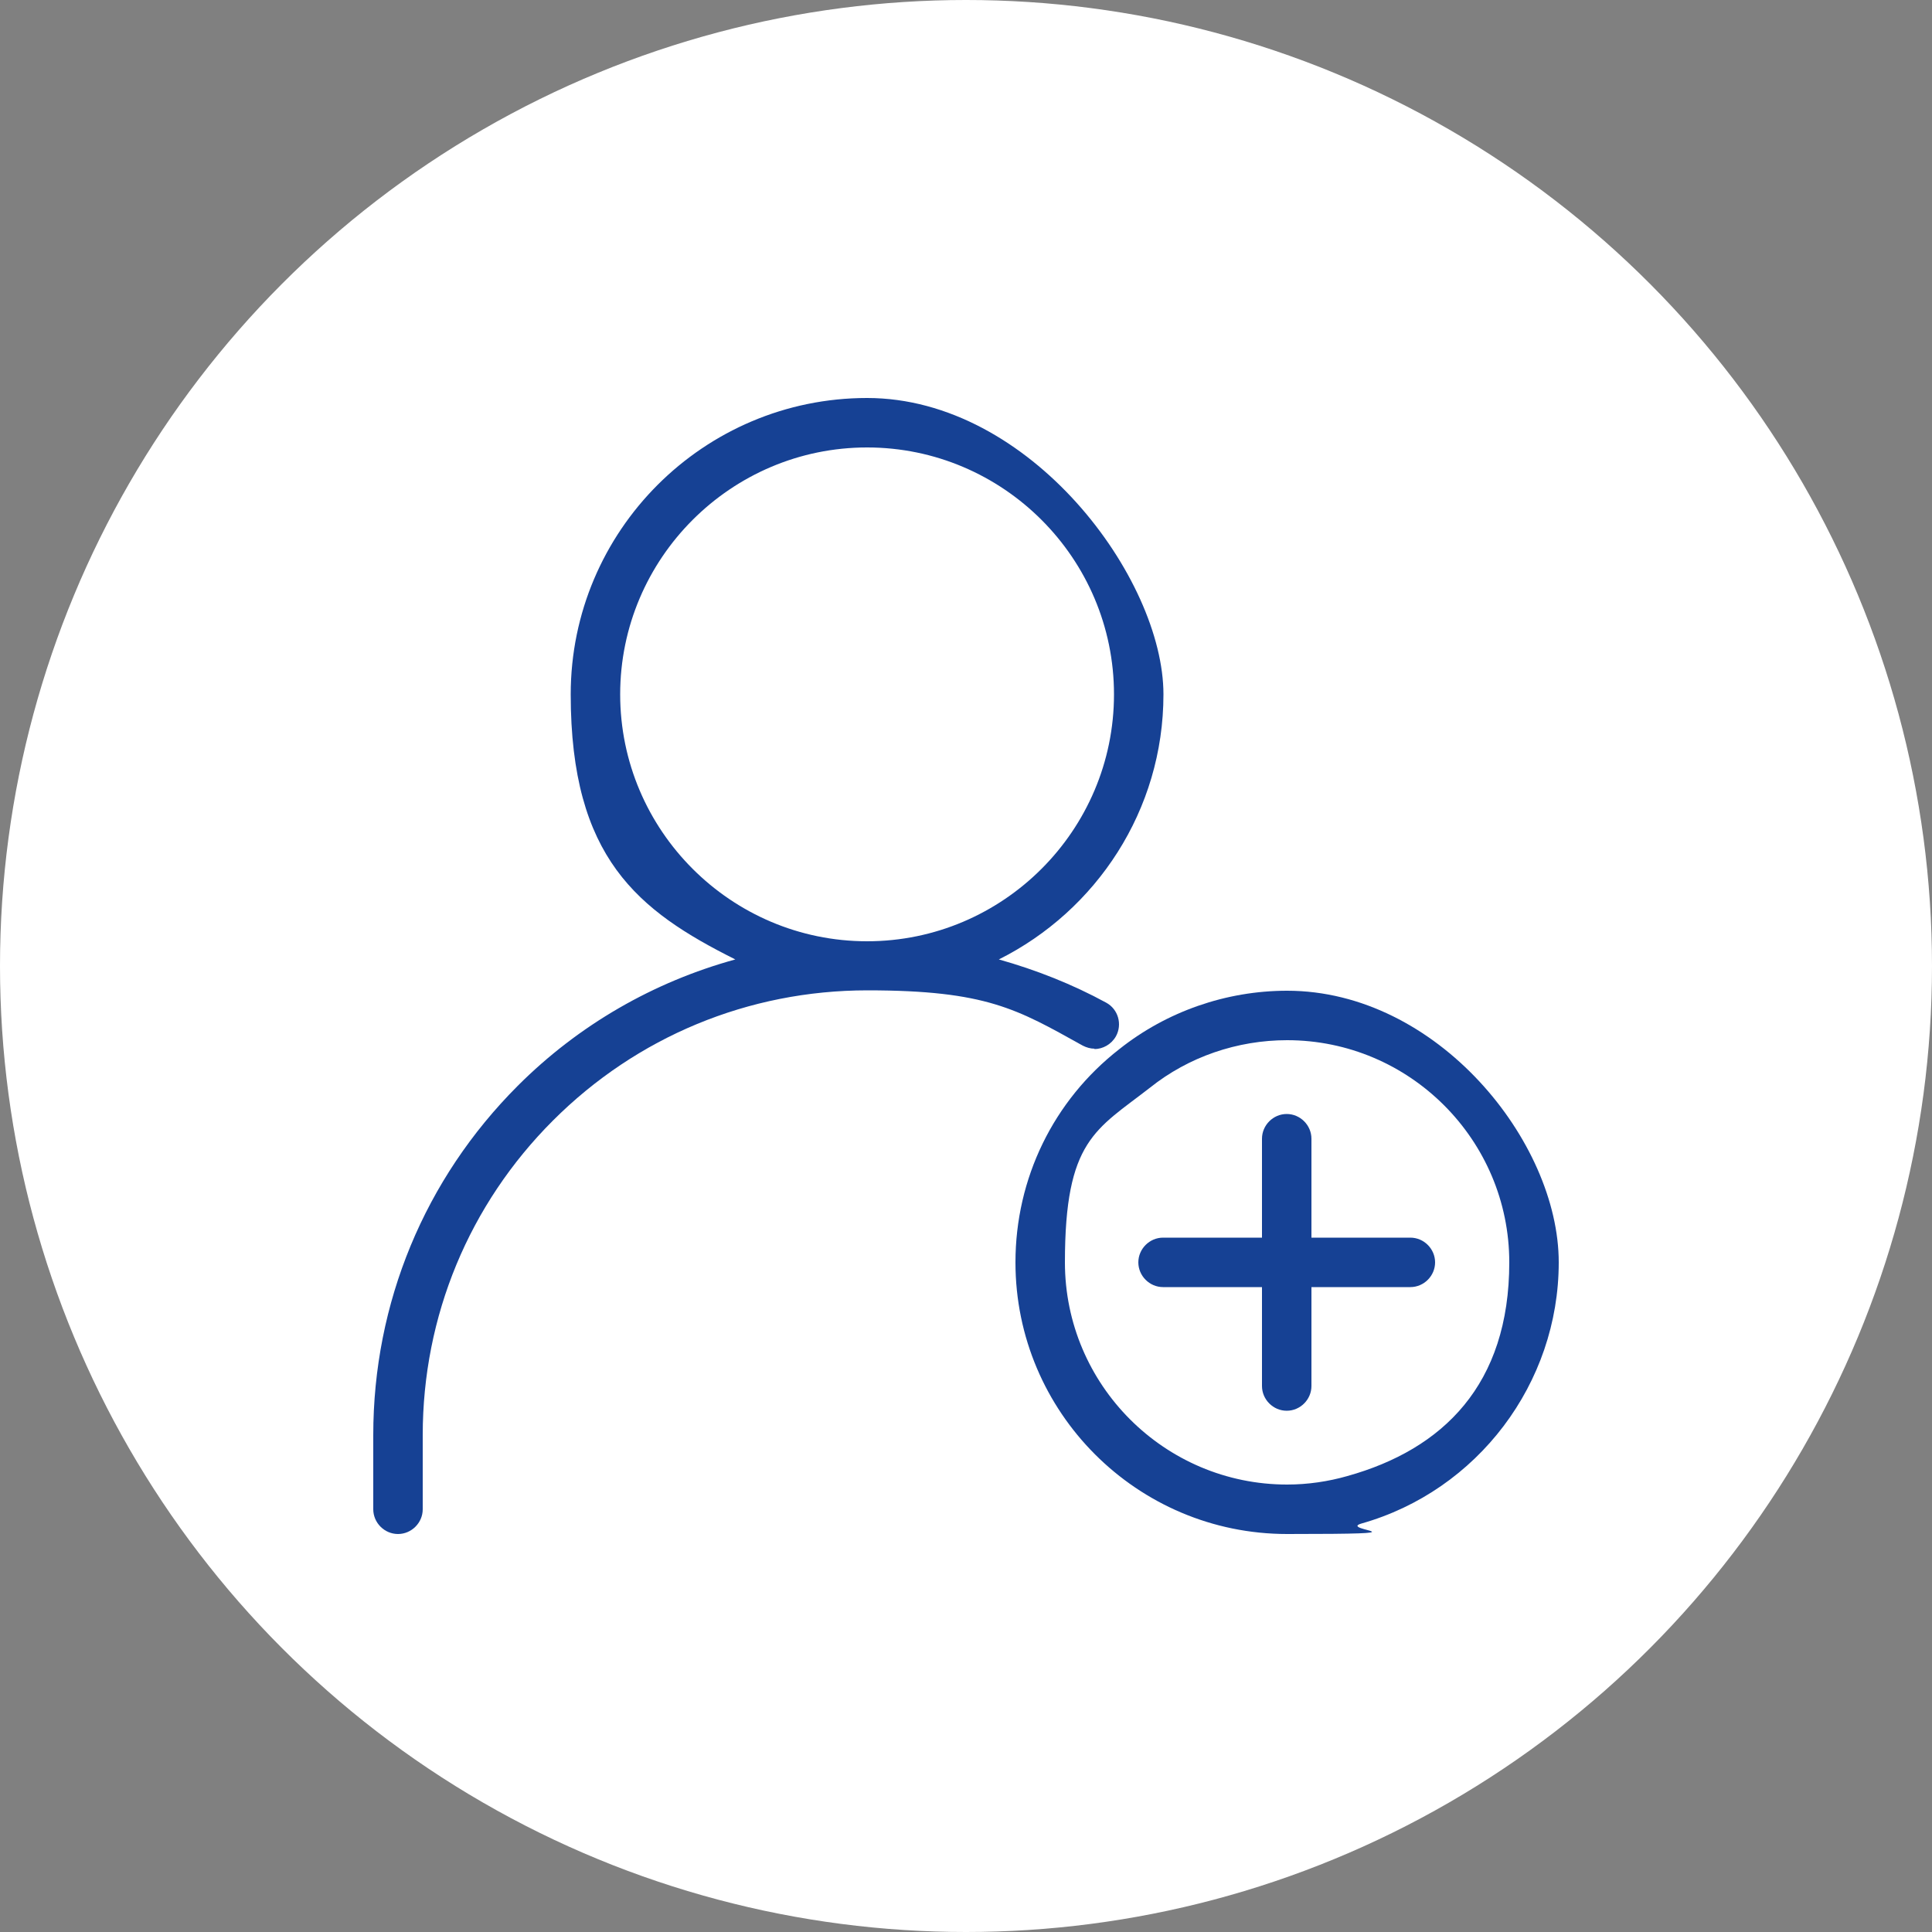
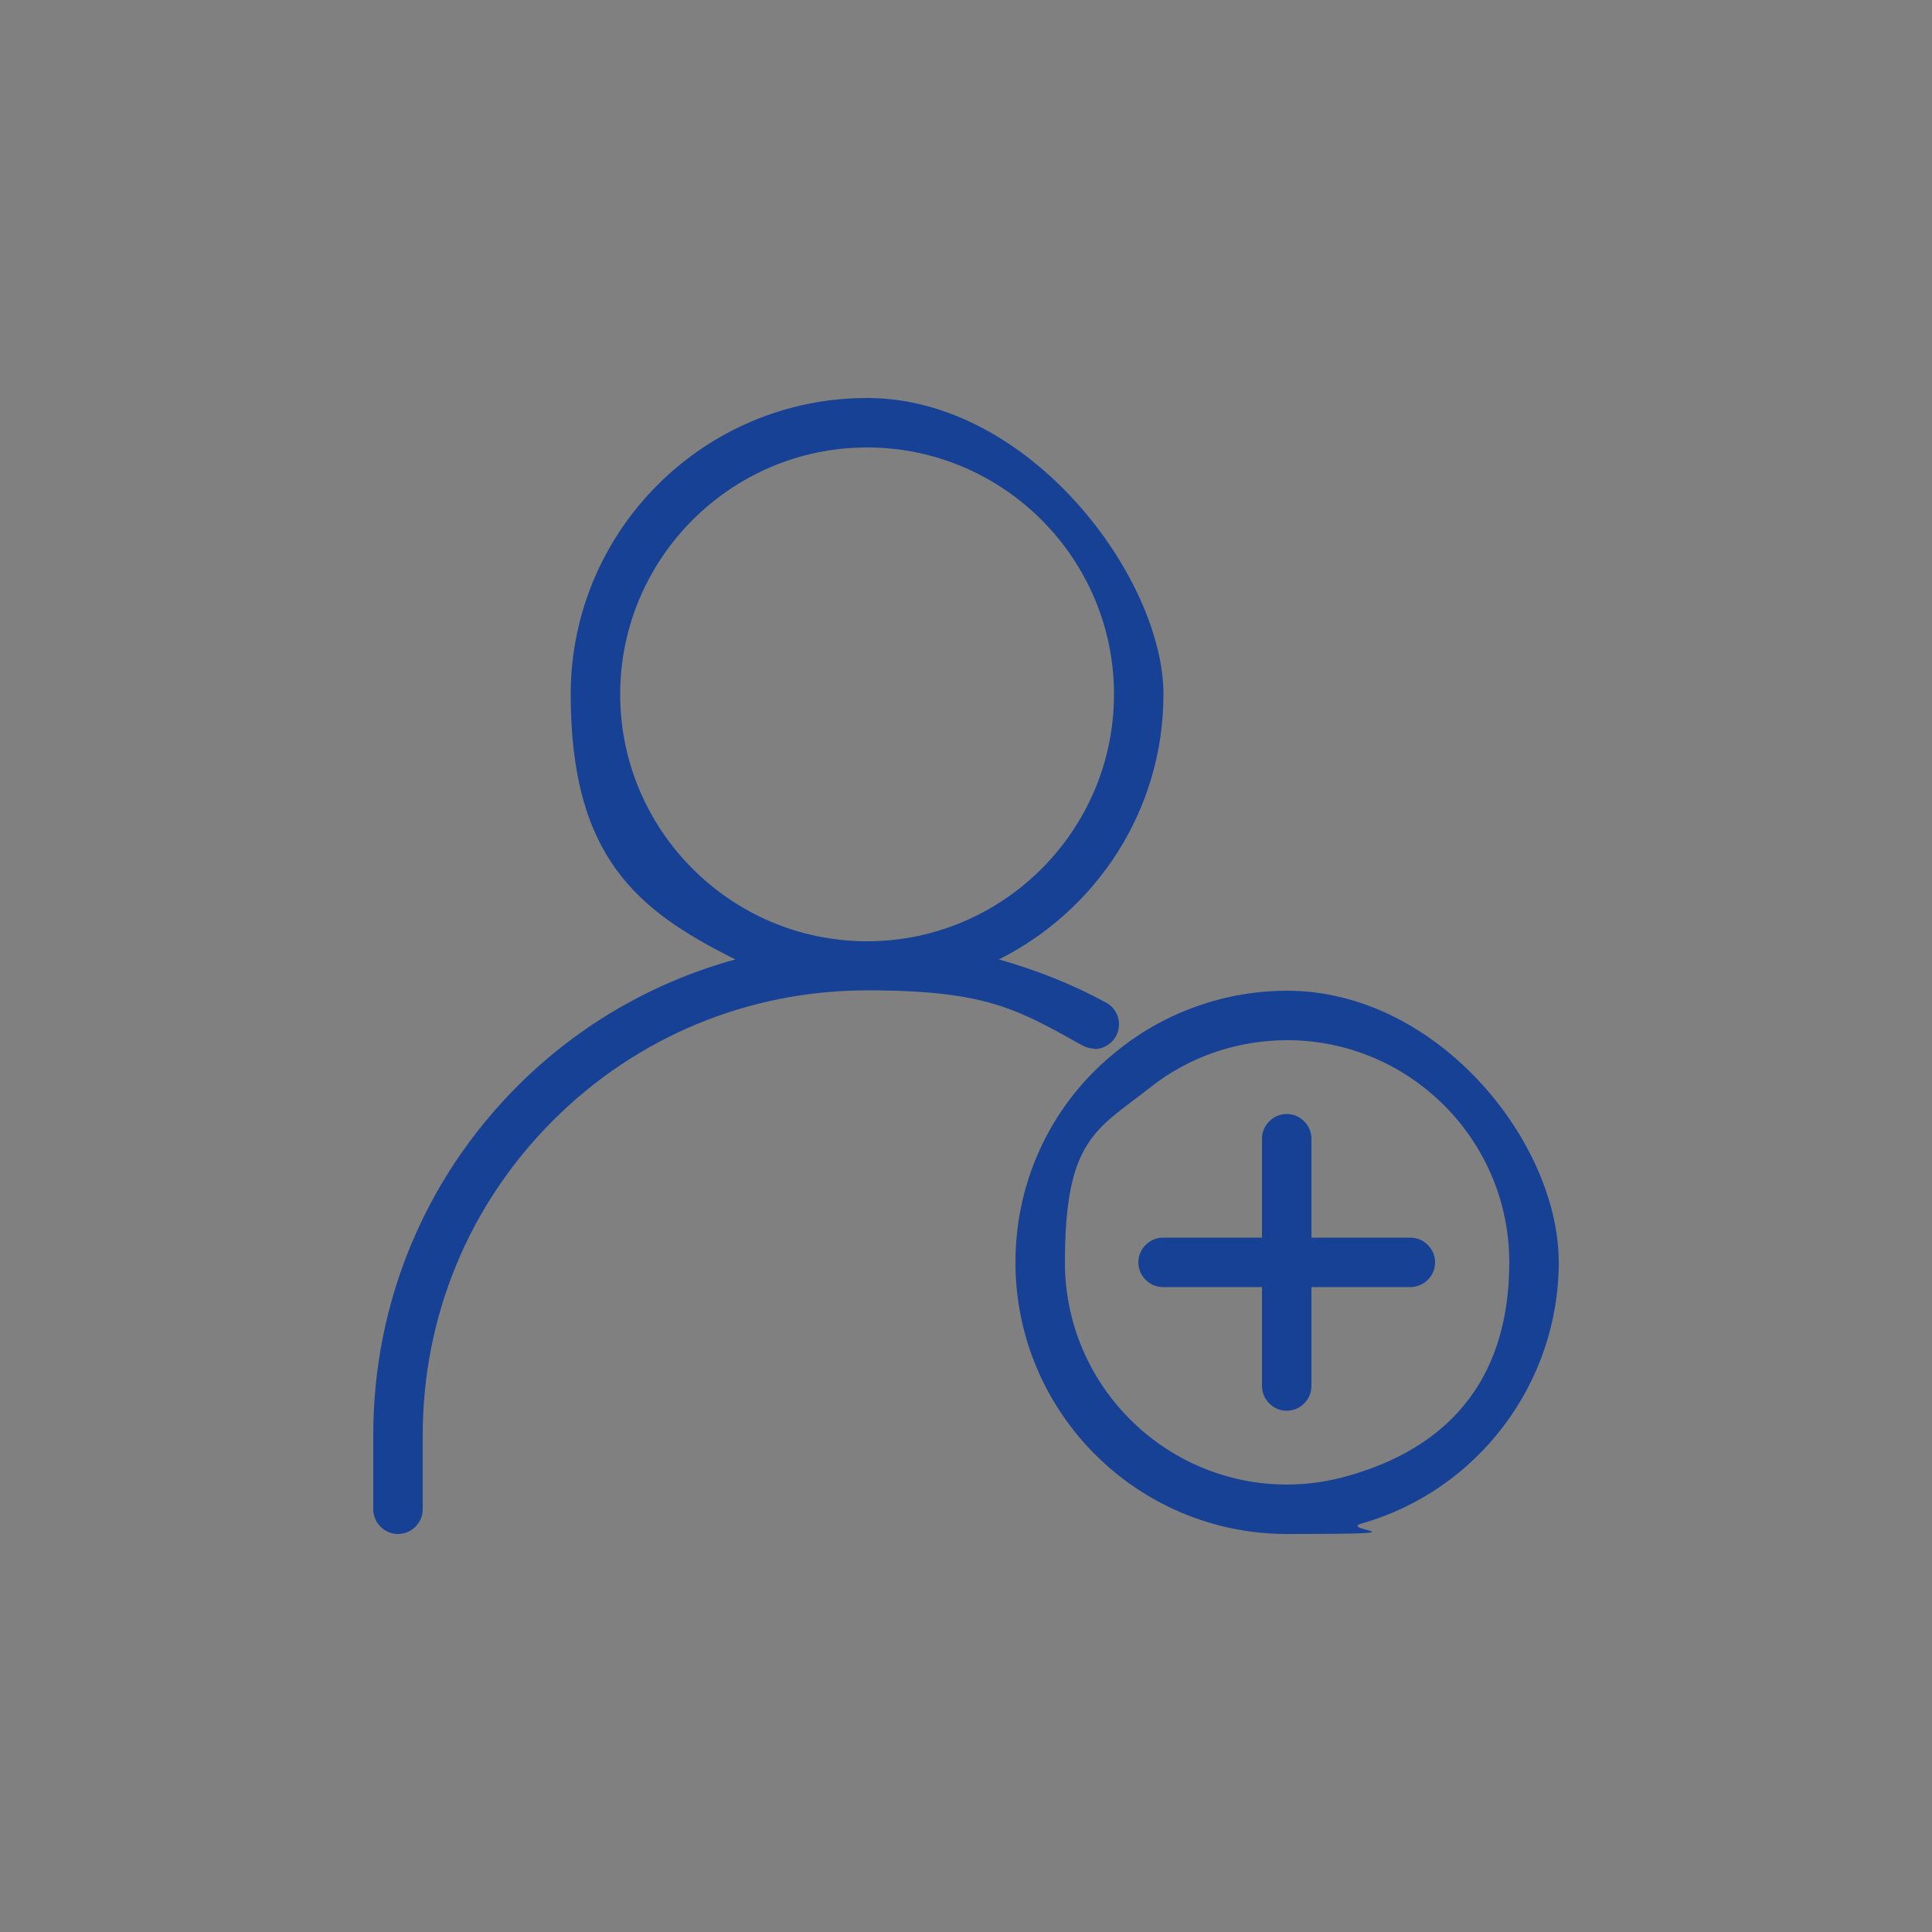
<svg xmlns="http://www.w3.org/2000/svg" viewBox="0 0 500 500">
  <rect x="0" y="0" width="500" height="500" fill="#808080" stroke="none" />
  <g id="Vrstva_1">
-     <circle cx="250" cy="250" r="250" fill="#fff" />
-   </g>
+     </g>
  <g id="Capa_1">
    <g>
      <path d="M333.1,256.4c-15.8,0-31.2,5.4-43.4,15.1-17.1,13.3-26.9,33.5-26.9,55.2,0,38.8,31.5,70.3,70.3,70.3s13.1-.9,19.2-2.7c30.1-8.5,51.1-36.3,51.1-67.6s-31.5-70.3-70.3-70.3Zm15.6,125.6c-4.9,1.4-10.2,2.2-15.6,2.2-31.7,0-57.5-25.8-57.5-57.5s8-34.3,22-45.2c10-8,22.6-12.3,35.5-12.3,31.7,0,57.5,25.8,57.5,57.5s-17.2,48.4-41.9,55.3Z" fill="#164194" />
      <path d="M283.2,271.5c2.2,0,4.4-1.2,5.6-3.3,1.7-3.1,.6-7-2.5-8.7-8.8-4.8-18.2-8.5-27.8-11.2,25.2-12.6,42.6-38.6,42.6-68.6s-34.4-76.7-76.7-76.7-76.7,34.4-76.7,76.7,17.4,56,42.6,68.6c-21.1,5.8-40.5,16.9-56.3,32.7-24.1,24.1-37.4,56.2-37.4,90.4v19.2c0,3.5,2.9,6.4,6.4,6.4s6.4-2.9,6.4-6.4v-19.2c0-30.8,12-59.7,33.7-81.4,21.7-21.7,50.6-33.7,81.4-33.7s38.8,4.9,55.7,14.3c1,.5,2,.8,3.1,.8Zm-122.7-91.8c0-35.2,28.7-63.9,63.9-63.9s63.9,28.7,63.9,63.9-28.7,63.9-63.9,63.9c-35.2,0-63.9-28.7-63.9-63.9Z" fill="#164194" />
      <path d="M365,320.3h-25.6v-25.6c0-3.5-2.9-6.4-6.4-6.4s-6.4,2.9-6.4,6.4v25.6h-25.6c-3.5,0-6.4,2.9-6.4,6.4s2.9,6.4,6.4,6.4h25.6v25.6c0,3.5,2.9,6.4,6.4,6.4s6.4-2.9,6.4-6.4v-25.6h25.6c3.5,0,6.4-2.9,6.4-6.4s-2.9-6.4-6.4-6.4Z" fill="#164194" />
    </g>
  </g>
</svg>